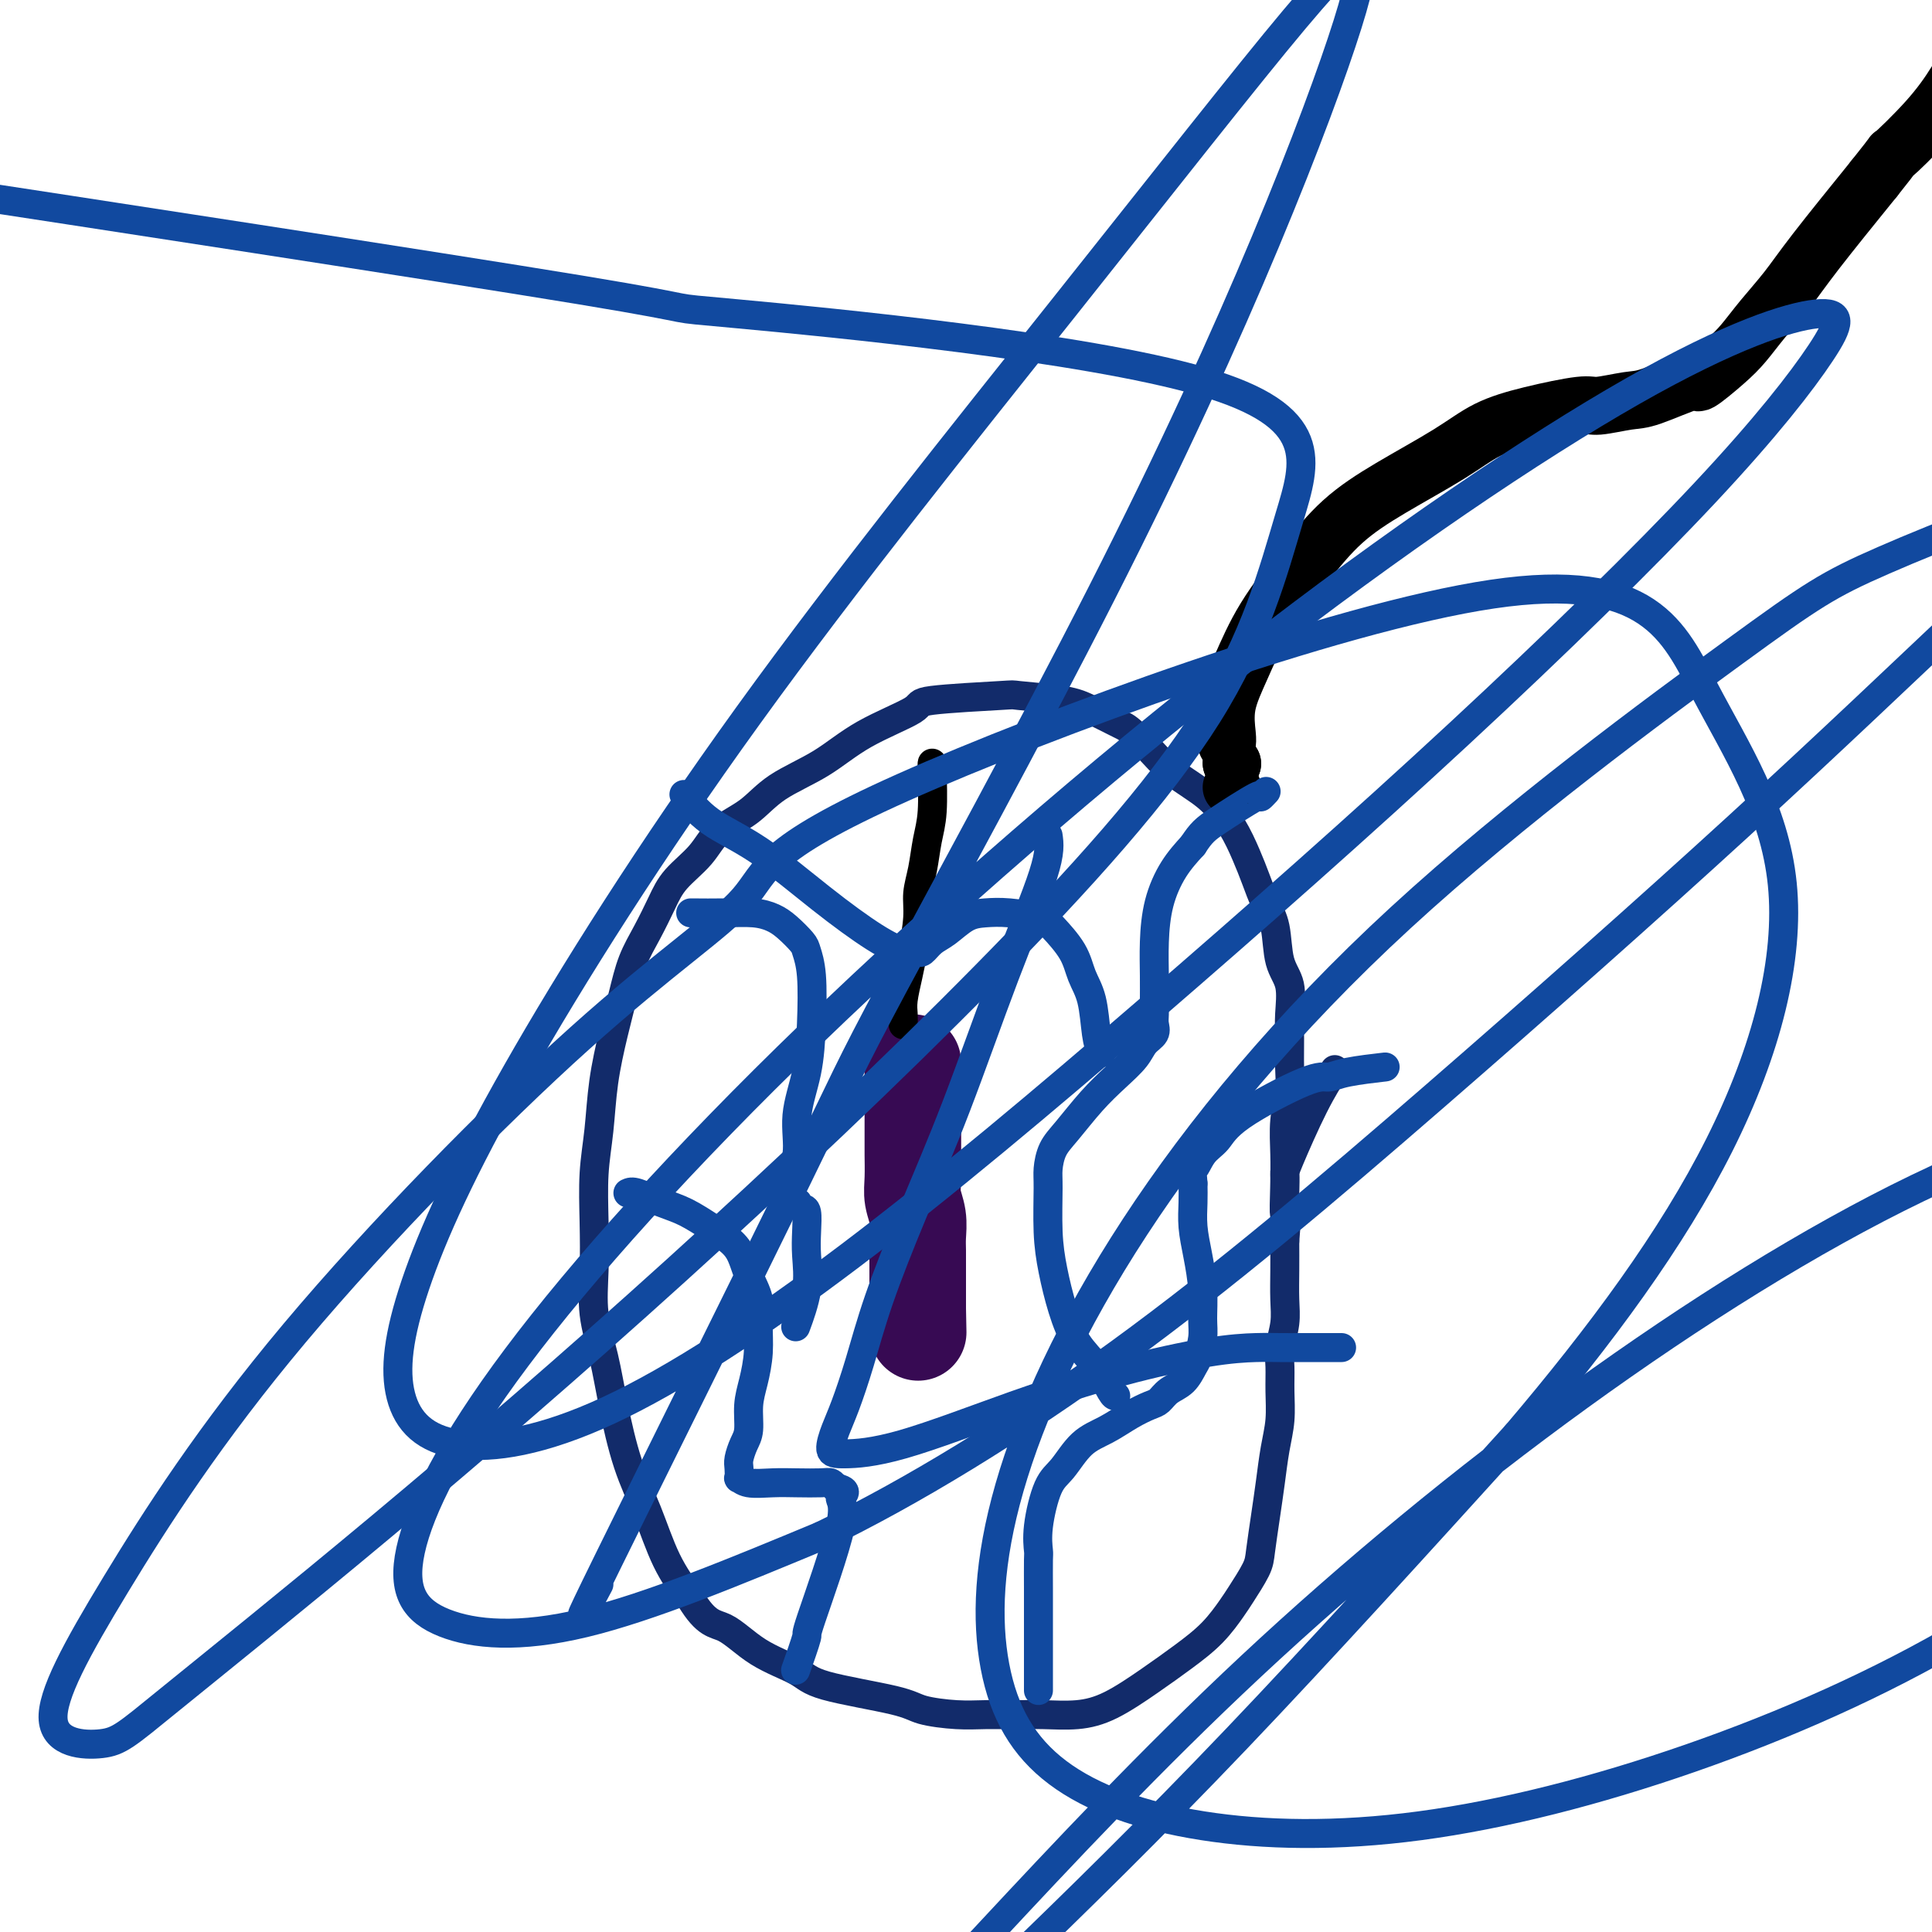
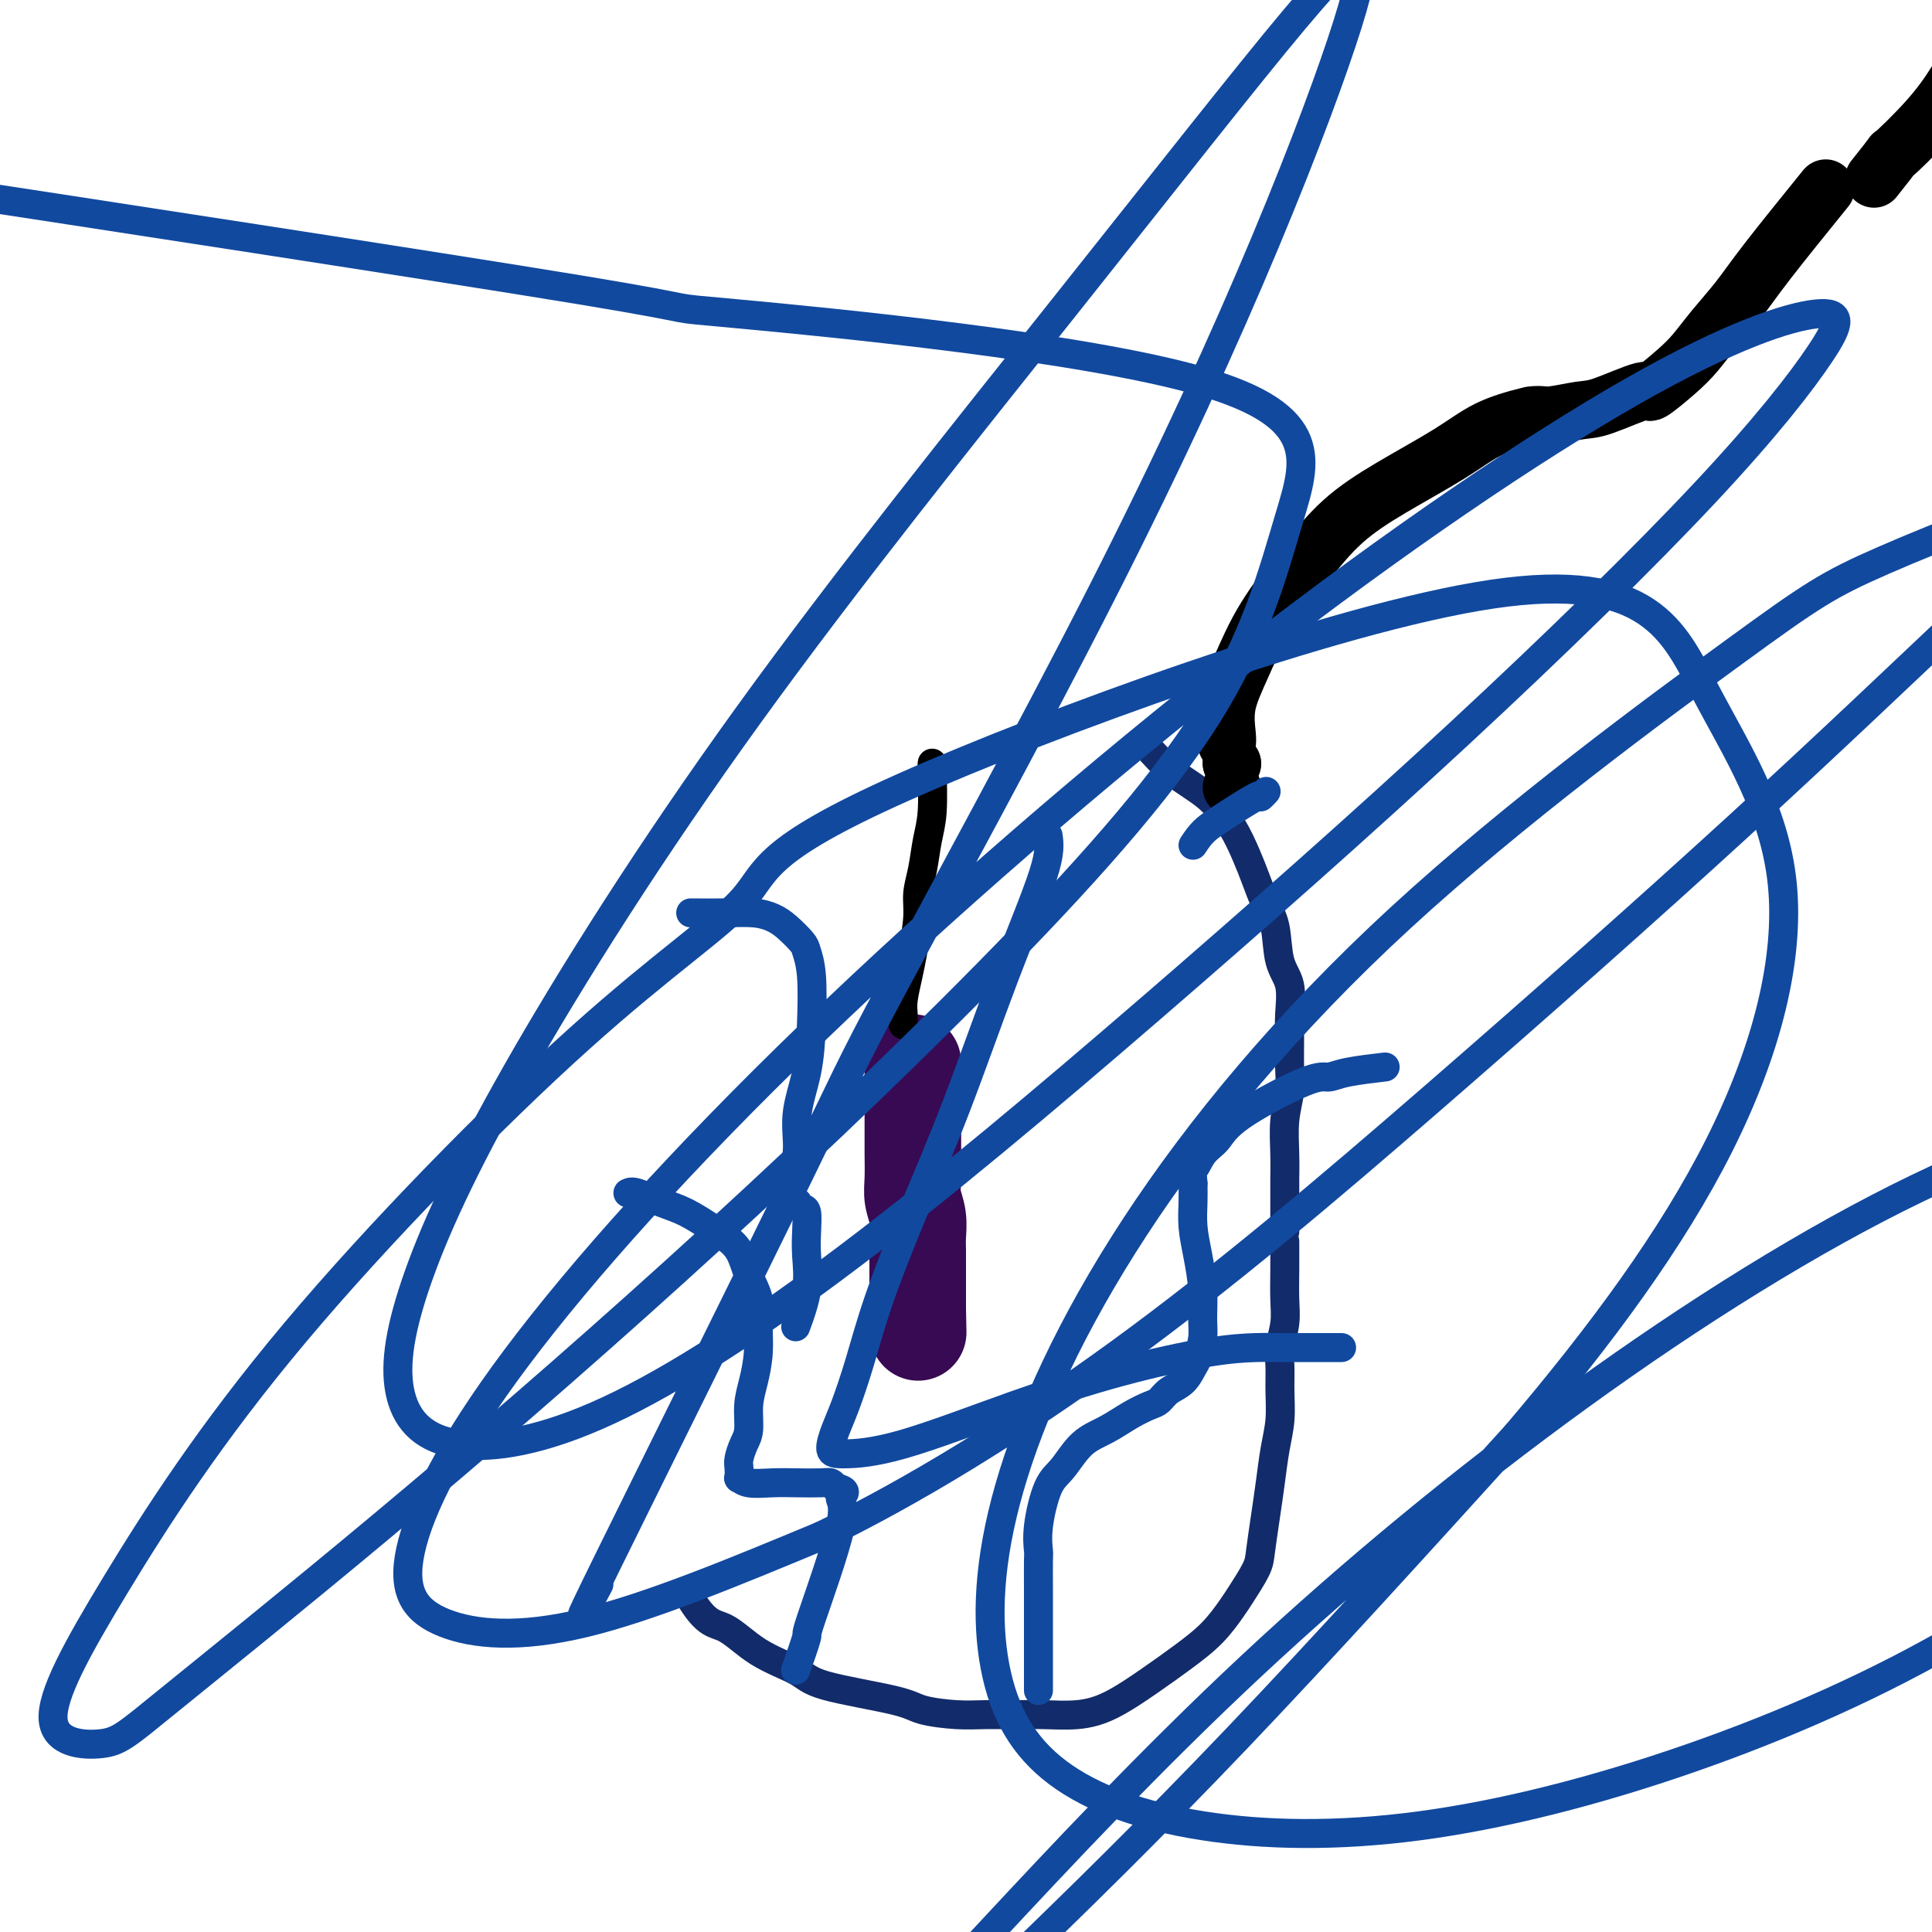
<svg xmlns="http://www.w3.org/2000/svg" viewBox="0 0 400 400" version="1.1">
  <g fill="none" stroke="#122B6A" stroke-width="6" stroke-linecap="round" stroke-linejoin="round">
    <path d="M266,255c-0.001,-1.157 -0.001,-2.313 0,-4c0.001,-1.687 0.004,-3.903 0,-5c-0.004,-1.097 -0.015,-1.074 0,-2c0.015,-0.926 0.057,-2.799 0,-5c-0.057,-2.201 -0.212,-4.729 0,-7c0.212,-2.271 0.791,-4.284 1,-6c0.209,-1.716 0.049,-3.134 0,-5c-0.049,-1.866 0.013,-4.179 0,-6c-0.013,-1.821 -0.100,-3.150 0,-5c0.100,-1.850 0.389,-4.220 0,-6c-0.389,-1.780 -1.455,-2.971 -2,-5c-0.545,-2.029 -0.571,-4.897 -1,-7c-0.429,-2.103 -1.263,-3.440 -2,-5c-0.737,-1.560 -1.378,-3.342 -2,-5c-0.622,-1.658 -1.225,-3.190 -2,-5c-0.775,-1.810 -1.723,-3.898 -3,-6c-1.277,-2.102 -2.882,-4.220 -5,-6c-2.118,-1.780 -4.748,-3.223 -7,-5c-2.252,-1.777 -4.126,-3.889 -6,-6" />
-     <path d="M237,154c-3.612,-3.382 -3.641,-3.338 -5,-4c-1.359,-0.662 -4.047,-2.031 -6,-3c-1.953,-0.969 -3.170,-1.538 -6,-2c-2.830,-0.462 -7.272,-0.818 -9,-1c-1.728,-0.182 -0.741,-0.192 -4,0c-3.259,0.192 -10.766,0.584 -14,1c-3.234,0.416 -2.197,0.856 -4,2c-1.803,1.144 -6.447,2.993 -10,5c-3.553,2.007 -6.017,4.170 -9,6c-2.983,1.830 -6.486,3.325 -9,5c-2.514,1.675 -4.038,3.531 -6,5c-1.962,1.469 -4.363,2.551 -6,4c-1.637,1.449 -2.511,3.263 -4,5c-1.489,1.737 -3.592,3.396 -5,5c-1.408,1.604 -2.120,3.152 -3,5c-0.880,1.848 -1.927,3.995 -3,6c-1.073,2.005 -2.171,3.867 -3,6c-0.829,2.133 -1.389,4.538 -2,7c-0.611,2.462 -1.274,4.983 -2,8c-0.726,3.017 -1.515,6.530 -2,10c-0.485,3.470 -0.668,6.897 -1,10c-0.332,3.103 -0.815,5.884 -1,9c-0.185,3.116 -0.072,6.568 0,10c0.072,3.432 0.104,6.844 0,10c-0.104,3.156 -0.345,6.055 0,9c0.345,2.945 1.277,5.937 2,9c0.723,3.063 1.238,6.196 2,10c0.762,3.804 1.771,8.277 3,12c1.229,3.723 2.677,6.695 4,10c1.323,3.305 2.521,6.944 4,10c1.479,3.056 3.240,5.528 5,8" />
    <path d="M143,331c3.291,5.442 5.017,5.047 7,6c1.983,0.953 4.221,3.253 7,5c2.779,1.747 6.097,2.941 8,4c1.903,1.059 2.391,1.982 6,3c3.609,1.018 10.340,2.129 14,3c3.660,0.871 4.248,1.501 6,2c1.752,0.499 4.669,0.867 7,1c2.331,0.133 4.077,0.032 6,0c1.923,-0.032 4.025,0.005 6,0c1.975,-0.005 3.825,-0.051 6,0c2.175,0.051 4.675,0.199 7,0c2.325,-0.199 4.475,-0.746 7,-2c2.525,-1.254 5.424,-3.215 8,-5c2.576,-1.785 4.830,-3.395 7,-5c2.170,-1.605 4.255,-3.206 6,-5c1.745,-1.794 3.150,-3.780 4,-5c0.850,-1.220 1.145,-1.675 2,-3c0.855,-1.325 2.270,-3.522 3,-5c0.730,-1.478 0.774,-2.238 1,-4c0.226,-1.762 0.635,-4.525 1,-7c0.365,-2.475 0.687,-4.661 1,-7c0.313,-2.339 0.619,-4.830 1,-7c0.381,-2.170 0.838,-4.018 1,-6c0.162,-1.982 0.029,-4.096 0,-6c-0.029,-1.904 0.045,-3.596 0,-5c-0.045,-1.404 -0.208,-2.520 0,-4c0.208,-1.480 0.788,-3.325 1,-5c0.212,-1.675 0.057,-3.182 0,-5c-0.057,-1.818 -0.016,-3.948 0,-6c0.016,-2.052 0.008,-4.026 0,-6" />
-     <path d="M266,257c0.928,-11.622 0.250,-6.675 0,-6c-0.250,0.675 -0.070,-2.920 0,-5c0.070,-2.080 0.030,-2.646 0,-3c-0.030,-0.354 -0.049,-0.497 1,-3c1.049,-2.503 3.167,-7.366 5,-11c1.833,-3.634 3.381,-6.038 4,-7c0.619,-0.962 0.310,-0.481 0,0" />
  </g>
  <g fill="none" stroke="#370A53" stroke-width="20" stroke-linecap="round" stroke-linejoin="round">
    <path d="M189,220c0.000,0.469 0.000,0.939 0,2c-0.000,1.061 -0.000,2.715 0,4c0.000,1.285 0.000,2.202 0,3c-0.000,0.798 -0.001,1.476 0,3c0.001,1.524 0.004,3.895 0,5c-0.004,1.105 -0.015,0.946 0,2c0.015,1.054 0.057,3.321 0,5c-0.057,1.679 -0.211,2.770 0,4c0.211,1.230 0.789,2.599 1,4c0.211,1.401 0.057,2.833 0,4c-0.057,1.167 -0.015,2.071 0,3c0.015,0.929 0.004,1.885 0,3c-0.004,1.115 -0.001,2.389 0,3c0.001,0.611 0.000,0.559 0,1c-0.000,0.441 -0.000,1.375 0,2c0.000,0.625 0.000,0.941 0,1c-0.000,0.059 -0.000,-0.138 0,0c0.000,0.138 0.000,0.611 0,1c-0.000,0.389 -0.000,0.695 0,1" />
    <path d="M190,271c0.167,8.500 0.083,4.250 0,0" />
  </g>
  <g fill="none" stroke="#000000" stroke-width="6" stroke-linecap="round" stroke-linejoin="round">
    <path d="M193,158c-0.025,0.082 -0.049,0.163 0,2c0.049,1.837 0.172,5.429 0,8c-0.172,2.571 -0.637,4.119 -1,6c-0.363,1.881 -0.622,4.094 -1,6c-0.378,1.906 -0.876,3.504 -1,5c-0.124,1.496 0.124,2.890 0,5c-0.124,2.110 -0.622,4.937 -1,7c-0.378,2.063 -0.637,3.362 -1,5c-0.363,1.638 -0.829,3.614 -1,5c-0.171,1.386 -0.046,2.181 0,3c0.046,0.819 0.013,1.663 0,2c-0.013,0.337 -0.007,0.169 0,0" />
  </g>
  <g fill="none" stroke="#000000" stroke-width="12" stroke-linecap="round" stroke-linejoin="round">
-     <path d="M254,154c0.064,-0.347 0.129,-0.694 0,-2c-0.129,-1.306 -0.450,-3.572 0,-6c0.450,-2.428 1.671,-5.017 3,-8c1.329,-2.983 2.766,-6.359 5,-10c2.234,-3.641 5.266,-7.549 8,-11c2.734,-3.451 5.170,-6.447 8,-9c2.830,-2.553 6.054,-4.664 10,-7c3.946,-2.336 8.615,-4.898 12,-7c3.385,-2.102 5.487,-3.744 8,-5c2.513,-1.256 5.437,-2.127 9,-3c3.563,-0.873 7.765,-1.749 10,-2c2.235,-0.251 2.504,0.122 4,0c1.496,-0.122 4.220,-0.738 6,-1c1.780,-0.262 2.615,-0.169 5,-1c2.385,-0.831 6.321,-2.587 8,-3c1.679,-0.413 1.102,0.516 2,0c0.898,-0.516 3.269,-2.479 5,-4c1.731,-1.521 2.820,-2.601 4,-4c1.180,-1.399 2.450,-3.117 4,-5c1.550,-1.883 3.379,-3.930 5,-6c1.621,-2.070 3.035,-4.163 6,-8c2.965,-3.837 7.483,-9.419 12,-15" />
+     <path d="M254,154c0.064,-0.347 0.129,-0.694 0,-2c-0.129,-1.306 -0.450,-3.572 0,-6c0.450,-2.428 1.671,-5.017 3,-8c1.329,-2.983 2.766,-6.359 5,-10c2.234,-3.641 5.266,-7.549 8,-11c2.734,-3.451 5.170,-6.447 8,-9c2.830,-2.553 6.054,-4.664 10,-7c3.946,-2.336 8.615,-4.898 12,-7c3.385,-2.102 5.487,-3.744 8,-5c2.513,-1.256 5.437,-2.127 9,-3c2.235,-0.251 2.504,0.122 4,0c1.496,-0.122 4.220,-0.738 6,-1c1.780,-0.262 2.615,-0.169 5,-1c2.385,-0.831 6.321,-2.587 8,-3c1.679,-0.413 1.102,0.516 2,0c0.898,-0.516 3.269,-2.479 5,-4c1.731,-1.521 2.820,-2.601 4,-4c1.180,-1.399 2.450,-3.117 4,-5c1.550,-1.883 3.379,-3.930 5,-6c1.621,-2.070 3.035,-4.163 6,-8c2.965,-3.837 7.483,-9.419 12,-15" />
    <path d="M388,37c5.360,-6.692 3.261,-4.421 4,-5c0.739,-0.579 4.315,-4.009 7,-7c2.685,-2.991 4.480,-5.542 6,-8c1.520,-2.458 2.766,-4.822 5,-8c2.234,-3.178 5.457,-7.169 7,-9c1.543,-1.831 1.408,-1.502 2,-2c0.592,-0.498 1.912,-1.824 3,-3c1.088,-1.176 1.945,-2.202 3,-3c1.055,-0.798 2.308,-1.367 5,-2c2.692,-0.633 6.824,-1.329 11,-2c4.176,-0.671 8.395,-1.315 11,-2c2.605,-0.685 3.595,-1.410 5,-2c1.405,-0.590 3.224,-1.043 6,-2c2.776,-0.957 6.507,-2.416 8,-3c1.493,-0.584 0.746,-0.292 0,0" />
    <path d="M255,158c0.000,0.000 0.100,0.100 0.1,0.1" />
    <path d="M255,158c0.000,0.000 0.100,0.100 0.1,0.1" />
    <path d="M255,163c0.000,0.000 0.100,0.100 0.1,0.1" />
  </g>
  <g fill="none" stroke="#11499F" stroke-width="6" stroke-linecap="round" stroke-linejoin="round">
    <path d="M215,350c0.000,-2.188 0.000,-4.377 0,-7c-0.000,-2.623 -0.002,-5.681 0,-8c0.002,-2.319 0.006,-3.899 0,-6c-0.006,-2.101 -0.021,-4.724 0,-6c0.021,-1.276 0.080,-1.206 0,-2c-0.080,-0.794 -0.298,-2.452 0,-5c0.298,-2.548 1.110,-5.984 2,-8c0.890,-2.016 1.856,-2.610 3,-4c1.144,-1.390 2.467,-3.576 4,-5c1.533,-1.424 3.277,-2.087 5,-3c1.723,-0.913 3.424,-2.078 5,-3c1.576,-0.922 3.028,-1.602 4,-2c0.972,-0.398 1.465,-0.513 2,-1c0.535,-0.487 1.114,-1.344 2,-2c0.886,-0.656 2.080,-1.111 3,-2c0.920,-0.889 1.568,-2.213 2,-3c0.432,-0.787 0.649,-1.038 1,-2c0.351,-0.962 0.836,-2.637 1,-4c0.164,-1.363 0.005,-2.416 0,-4c-0.005,-1.584 0.142,-3.701 0,-6c-0.142,-2.299 -0.574,-4.781 -1,-7c-0.426,-2.219 -0.845,-4.174 -1,-6c-0.155,-1.826 -0.044,-3.522 0,-5c0.044,-1.478 0.022,-2.739 0,-4" />
    <path d="M247,245c-0.390,-5.483 -0.365,-3.190 0,-3c0.365,0.190 1.070,-1.724 2,-3c0.930,-1.276 2.086,-1.914 3,-3c0.914,-1.086 1.588,-2.620 5,-5c3.412,-2.380 9.564,-5.604 13,-7c3.436,-1.396 4.158,-0.962 5,-1c0.842,-0.038 1.804,-0.549 4,-1c2.196,-0.451 5.628,-0.843 7,-1c1.372,-0.157 0.686,-0.078 0,0" />
    <path d="M130,247c0.395,-0.187 0.790,-0.374 2,0c1.210,0.374 3.234,1.309 5,2c1.766,0.691 3.274,1.139 5,2c1.726,0.861 3.671,2.137 5,3c1.329,0.863 2.040,1.313 3,2c0.960,0.687 2.167,1.609 3,3c0.833,1.391 1.292,3.249 2,5c0.708,1.751 1.664,3.394 2,5c0.336,1.606 0.052,3.175 0,5c-0.052,1.825 0.127,3.905 0,6c-0.127,2.095 -0.560,4.203 -1,6c-0.440,1.797 -0.889,3.282 -1,5c-0.111,1.718 0.114,3.670 0,5c-0.114,1.330 -0.567,2.040 -1,3c-0.433,0.960 -0.844,2.170 -1,3c-0.156,0.830 -0.055,1.280 0,2c0.055,0.720 0.064,1.709 0,2c-0.064,0.291 -0.200,-0.118 0,0c0.200,0.118 0.736,0.763 2,1c1.264,0.237 3.256,0.066 5,0c1.744,-0.066 3.241,-0.028 5,0c1.759,0.028 3.781,0.046 5,0c1.219,-0.046 1.634,-0.156 2,0c0.366,0.156 0.683,0.578 1,1" />
    <path d="M173,308c3.225,0.697 1.288,1.438 1,2c-0.288,0.562 1.075,0.943 0,6c-1.075,5.057 -4.587,14.788 -6,19c-1.413,4.212 -0.727,2.903 -1,4c-0.273,1.097 -1.507,4.599 -2,6c-0.493,1.401 -0.247,0.700 0,0" />
-     <path d="M231,289c-0.184,0.035 -0.367,0.069 -1,-1c-0.633,-1.069 -1.714,-3.243 -3,-5c-1.286,-1.757 -2.775,-3.097 -4,-5c-1.225,-1.903 -2.185,-4.371 -3,-7c-0.815,-2.629 -1.485,-5.421 -2,-8c-0.515,-2.579 -0.877,-4.946 -1,-8c-0.123,-3.054 -0.008,-6.795 0,-9c0.008,-2.205 -0.092,-2.876 0,-4c0.092,-1.124 0.374,-2.702 1,-4c0.626,-1.298 1.595,-2.315 3,-4c1.405,-1.685 3.246,-4.037 5,-6c1.754,-1.963 3.423,-3.537 5,-5c1.577,-1.463 3.064,-2.814 4,-4c0.936,-1.186 1.323,-2.206 2,-3c0.677,-0.794 1.646,-1.361 2,-2c0.354,-0.639 0.095,-1.350 0,-2c-0.095,-0.650 -0.024,-1.238 0,-2c0.024,-0.762 0.000,-1.697 0,-3c-0.000,-1.303 0.022,-2.973 0,-5c-0.022,-2.027 -0.088,-4.409 0,-7c0.088,-2.591 0.331,-5.390 1,-8c0.669,-2.610 1.762,-5.031 3,-7c1.238,-1.969 2.619,-3.484 4,-5" />
    <path d="M247,175c1.742,-2.681 2.597,-3.384 5,-5c2.403,-1.616 6.356,-4.144 8,-5c1.644,-0.856 0.981,-0.038 1,0c0.019,0.038 0.720,-0.703 1,-1c0.280,-0.297 0.140,-0.148 0,0" />
    <path d="M143,189c2.382,0.020 4.764,0.040 7,0c2.236,-0.040 4.325,-0.139 6,0c1.675,0.139 2.936,0.518 4,1c1.064,0.482 1.932,1.069 3,2c1.068,0.931 2.337,2.206 3,3c0.663,0.794 0.719,1.108 1,2c0.281,0.892 0.785,2.362 1,5c0.215,2.638 0.141,6.443 0,10c-0.141,3.557 -0.349,6.864 -1,10c-0.651,3.136 -1.746,6.101 -2,9c-0.254,2.899 0.332,5.734 0,8c-0.332,2.266 -1.582,3.965 -2,5c-0.418,1.035 -0.004,1.405 0,2c0.004,0.595 -0.402,1.414 0,2c0.402,0.586 1.610,0.939 2,1c0.390,0.061 -0.040,-0.170 0,0c0.040,0.170 0.549,0.741 1,1c0.451,0.259 0.846,0.207 1,1c0.154,0.793 0.069,2.431 0,4c-0.069,1.569 -0.122,3.070 0,5c0.122,1.930 0.417,4.289 0,7c-0.417,2.711 -1.548,5.775 -2,7c-0.452,1.225 -0.226,0.613 0,0" />
-     <path d="M228,218c-0.362,-1.019 -0.723,-2.038 -1,-4c-0.277,-1.962 -0.469,-4.868 -1,-7c-0.531,-2.132 -1.400,-3.489 -2,-5c-0.600,-1.511 -0.929,-3.176 -2,-5c-1.071,-1.824 -2.883,-3.808 -4,-5c-1.117,-1.192 -1.537,-1.592 -3,-2c-1.463,-0.408 -3.967,-0.826 -6,-1c-2.033,-0.174 -3.595,-0.106 -5,0c-1.405,0.106 -2.653,0.249 -4,1c-1.347,0.751 -2.795,2.110 -4,3c-1.205,0.890 -2.169,1.312 -3,2c-0.831,0.688 -1.529,1.643 -2,2c-0.471,0.357 -0.713,0.117 -1,0c-0.287,-0.117 -0.617,-0.109 -1,0c-0.383,0.109 -0.818,0.320 -2,0c-1.182,-0.320 -3.113,-1.172 -6,-3c-2.887,-1.828 -6.732,-4.631 -11,-8c-4.268,-3.369 -8.958,-7.305 -13,-10c-4.042,-2.695 -7.434,-4.149 -10,-6c-2.566,-1.851 -4.304,-4.100 -5,-5c-0.696,-0.900 -0.348,-0.450 0,0" />
    <path d="M217,173c0.240,1.676 0.480,3.353 -1,8c-1.480,4.647 -4.678,12.266 -8,21c-3.322,8.734 -6.766,18.583 -10,27c-3.234,8.417 -6.256,15.401 -9,22c-2.744,6.599 -5.209,12.812 -7,18c-1.791,5.188 -2.906,9.352 -4,13c-1.094,3.648 -2.165,6.780 -3,9c-0.835,2.220 -1.434,3.527 -2,5c-0.566,1.473 -1.098,3.112 -1,4c0.098,0.888 0.827,1.026 3,1c2.173,-0.026 5.792,-0.217 12,-2c6.208,-1.783 15.006,-5.157 23,-8c7.994,-2.843 15.183,-5.154 22,-7c6.817,-1.846 13.260,-3.227 18,-4c4.740,-0.773 7.776,-0.939 10,-1c2.224,-0.061 3.637,-0.016 5,0c1.363,0.016 2.675,0.004 5,0c2.325,-0.004 5.664,-0.001 7,0c1.336,0.001 0.668,0.001 0,0" />
    <path d="M124,328c-3.249,6.143 -6.499,12.287 2,-5c8.499,-17.287 28.746,-58.004 39,-79c10.254,-20.996 10.513,-22.273 20,-40c9.487,-17.727 28.201,-51.906 43,-81c14.799,-29.094 25.682,-53.102 34,-73c8.318,-19.898 14.072,-35.686 17,-45c2.928,-9.314 3.030,-12.155 2,-13c-1.030,-0.845 -3.192,0.308 -13,12c-9.808,11.692 -27.261,33.925 -48,60c-20.739,26.075 -44.762,55.991 -65,84c-20.238,28.009 -36.689,54.109 -48,74c-11.311,19.891 -17.481,33.571 -21,44c-3.519,10.429 -4.386,17.606 -3,23c1.386,5.394 5.026,9.003 12,10c6.974,0.997 17.281,-0.620 31,-7c13.719,-6.380 30.848,-17.523 50,-32c19.152,-14.477 40.326,-32.289 62,-51c21.674,-18.711 43.848,-38.323 64,-57c20.152,-18.677 38.284,-36.420 51,-50c12.716,-13.580 20.018,-22.996 24,-29c3.982,-6.004 4.644,-8.595 -1,-8c-5.644,0.595 -17.594,4.377 -38,16c-20.406,11.623 -49.267,31.088 -80,55c-30.733,23.912 -63.338,52.269 -90,78c-26.662,25.731 -47.382,48.834 -61,67c-13.618,18.166 -20.135,31.395 -22,40c-1.865,8.605 0.921,12.586 7,15c6.079,2.414 15.451,3.261 29,0c13.549,-3.261 31.274,-10.631 49,-18" />
    <path d="M170,318c18.530,-8.924 40.355,-22.233 62,-38c21.645,-15.767 43.108,-33.990 65,-53c21.892,-19.010 44.211,-38.806 63,-56c18.789,-17.194 34.047,-31.788 47,-44c12.953,-12.212 23.601,-22.044 19,-23c-4.601,-0.956 -24.451,6.962 -36,12c-11.549,5.038 -14.797,7.194 -31,19c-16.203,11.806 -45.361,33.262 -69,55c-23.639,21.738 -41.758,43.758 -55,64c-13.242,20.242 -21.607,38.708 -26,54c-4.393,15.292 -4.816,27.412 -3,37c1.816,9.588 5.870,16.643 13,22c7.130,5.357 17.336,9.014 30,11c12.664,1.986 27.786,2.301 45,0c17.214,-2.301 36.521,-7.217 56,-14c19.479,-6.783 39.131,-15.432 57,-26c17.869,-10.568 33.955,-23.054 46,-36c12.045,-12.946 20.049,-26.350 24,-38c3.951,-11.650 3.847,-21.545 0,-28c-3.847,-6.455 -11.439,-9.470 -25,-8c-13.561,1.470 -33.092,7.426 -55,18c-21.908,10.574 -46.195,25.767 -70,43c-23.805,17.233 -47.130,36.506 -68,56c-20.870,19.494 -39.284,39.209 -54,55c-14.716,15.791 -25.732,27.659 -33,36c-7.268,8.341 -10.788,13.157 -13,16c-2.212,2.843 -3.115,3.715 -2,3c1.115,-0.715 4.247,-3.016 13,-11c8.753,-7.984 23.126,-21.649 38,-36c14.874,-14.351 30.250,-29.386 48,-48c17.750,-18.614 37.875,-40.807 58,-63" />
    <path d="M314,297c17.494,-20.581 32.230,-40.534 42,-60c9.770,-19.466 14.575,-38.444 13,-54c-1.575,-15.556 -9.529,-27.689 -16,-40c-6.471,-12.311 -11.459,-24.801 -44,-20c-32.541,4.801 -92.637,26.891 -122,40c-29.363,13.109 -27.994,17.235 -33,23c-5.006,5.765 -16.388,13.169 -34,29c-17.612,15.831 -41.456,40.090 -59,61c-17.544,20.910 -28.790,38.471 -37,52c-8.210,13.529 -13.385,23.025 -13,28c0.385,4.975 6.330,5.428 10,5c3.670,-0.428 5.065,-1.737 14,-9c8.935,-7.263 25.411,-20.480 44,-36c18.589,-15.520 39.290,-33.344 61,-53c21.710,-19.656 44.428,-41.144 64,-61c19.572,-19.856 35.999,-38.082 46,-54c10.001,-15.918 13.575,-29.530 17,-41c3.425,-11.470 6.702,-20.797 -18,-28c-24.702,-7.203 -77.384,-12.281 -96,-14c-18.616,-1.719 -3.166,-0.078 -33,-5c-29.834,-4.922 -104.953,-16.406 -135,-21c-30.047,-4.594 -15.024,-2.297 0,0" />
  </g>
</svg>